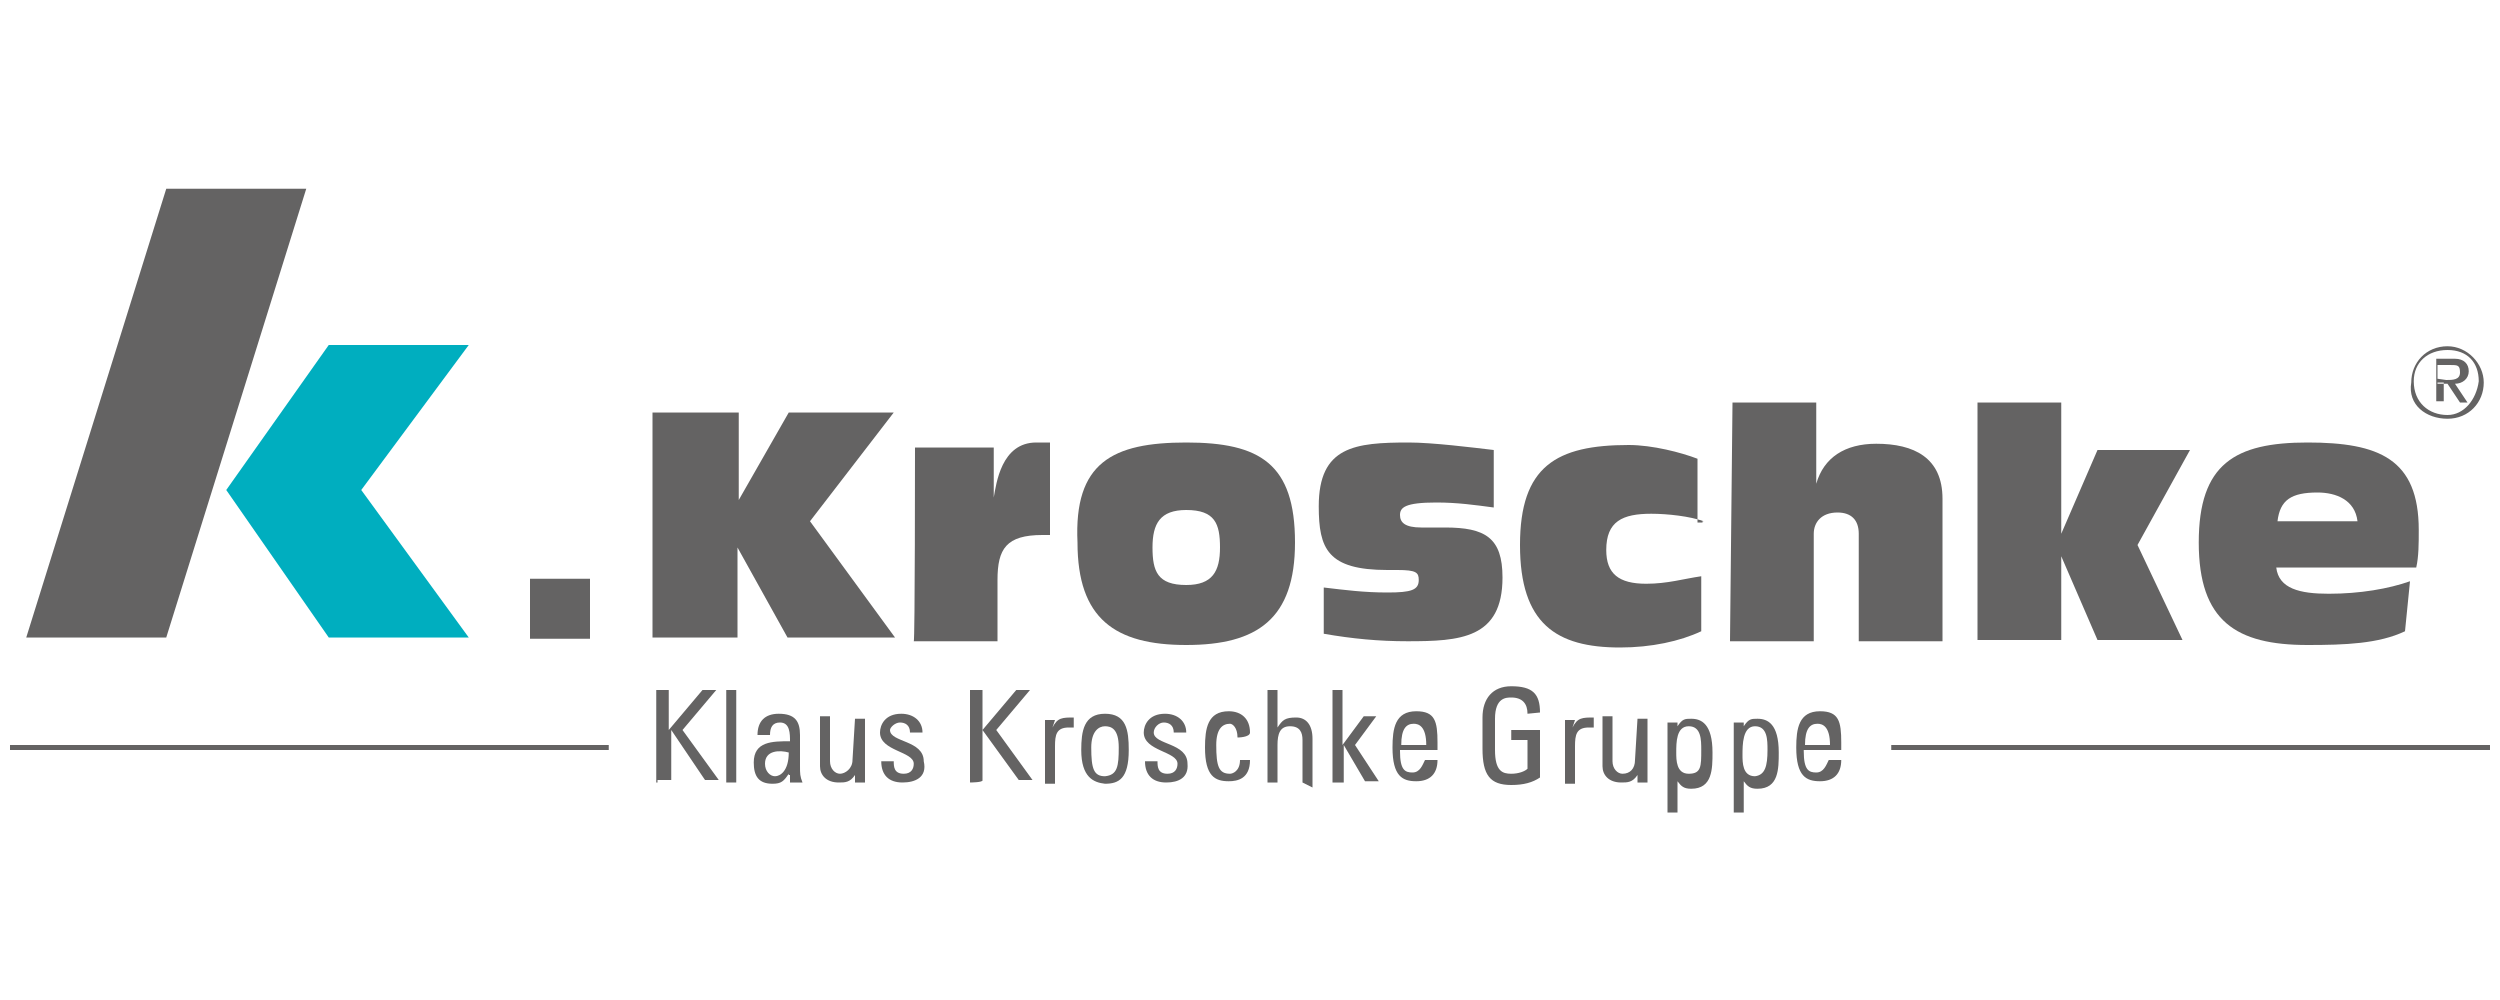
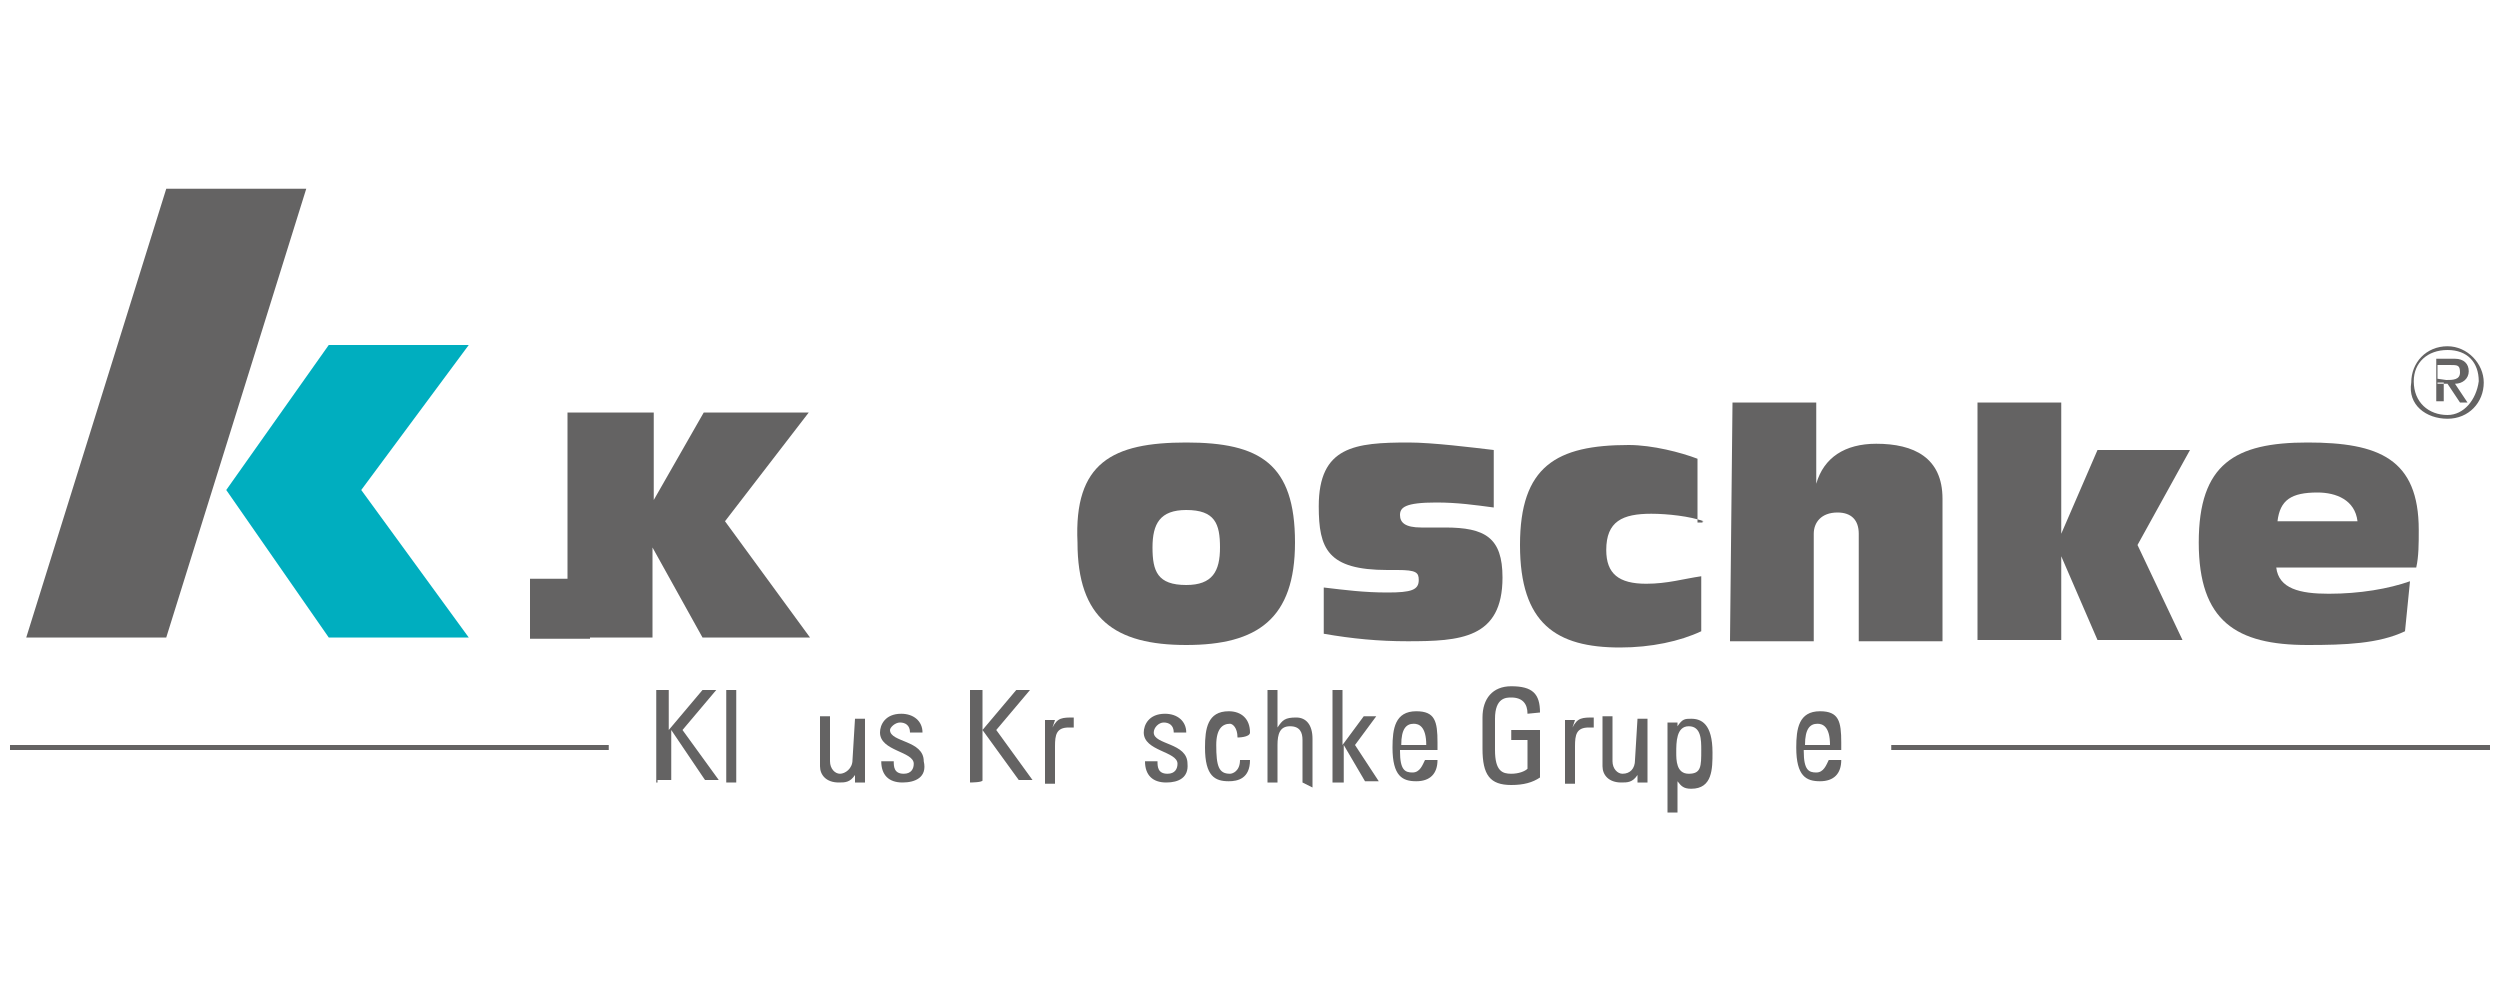
<svg xmlns="http://www.w3.org/2000/svg" version="1.1" id="Ebene_1" x="0px" y="0px" viewBox="0 0 200 80" style="enable-background:new 0 0 200 80;" xml:space="preserve">
  <style type="text/css">
	.st0{fill:#646363;}
	.st1{fill:#00AEBF;}
	.st2{fill-rule:evenodd;clip-rule:evenodd;fill:#646363;}
	.st3{fill:none;stroke:#646363;stroke-width:0.4;stroke-miterlimit:10;}
</style>
  <g>
    <g>
      <g>
        <polygon class="st0" points="13.3,51 2.1,51 13.3,15.1 24.5,15.1    " />
        <polygon class="st1" points="37.5,27.6 26.3,27.6 18.1,39.2 26.3,51 37.5,51 28.9,39.2    " />
      </g>
      <g>
        <path class="st2" d="M195.8,33.5c1.7,0,2.9-1.3,2.9-2.9c0-1.5-1.3-2.9-2.9-2.9c-1.7,0-2.9,1.3-2.9,2.9     C192.6,32.4,194.1,33.5,195.8,33.5L195.8,33.5z M195.8,33.2c-1.5,0-2.7-1-2.7-2.7c0-1.5,1.1-2.5,2.7-2.5s2.5,1,2.5,2.5     C198.1,32,197.1,33.2,195.8,33.2L195.8,33.2z M195,30.7h0.8l1,1.5h0.6l-1-1.5c0.6,0,1.1-0.4,1.1-1s-0.4-1-1.1-1h-1.5v3.4h0.6     v-1.5H195z M195,30.3v-1.1h1c0.6,0,0.8,0,0.8,0.6s-0.6,0.6-1.1,0.6L195,30.3L195,30.3z" />
-         <path class="st0" d="M52.3,33h6.8v7l0,0l4-7h8.4l-6.7,8.7l6.8,9.3h-8.6l-4-7.2l0,0V51h-6.8V33z" />
-         <path class="st0" d="M73.2,35.8h6.3v4l0,0c0.2-1.1,0.6-4.4,3.4-4.4c0.6,0,0.8,0,1.1,0v7.4h-0.6c-2.9,0-3.6,1.1-3.6,3.6v4.9h-6.7     C73.2,51.4,73.2,35.8,73.2,35.8z" />
+         <path class="st0" d="M52.3,33v7l0,0l4-7h8.4l-6.7,8.7l6.8,9.3h-8.6l-4-7.2l0,0V51h-6.8V33z" />
        <path class="st0" d="M94.9,35.4c5.9,0,8.7,1.7,8.7,8c0,6.1-3,8.2-8.7,8.2s-8.7-2.1-8.7-8.2C85.9,37,89,35.4,94.9,35.4z      M94.9,46.8c2.1,0,2.7-1.1,2.7-3c0-1.9-0.4-3-2.7-3c-2.1,0-2.7,1.1-2.7,3C92.2,45.7,92.6,46.8,94.9,46.8z" />
        <path class="st0" d="M105.9,47c1.7,0.2,3.2,0.4,5.1,0.4c1.9,0,2.5-0.2,2.5-1c0-0.6-0.2-0.8-1.7-0.8H111c-4.8,0-5.5-1.7-5.5-5.1     c0-4.8,2.9-5.1,7.2-5.1c1.9,0,5.1,0.4,6.8,0.6v4.6c-1.5-0.2-2.9-0.4-4.6-0.4c-2.5,0-2.9,0.4-2.9,1s0.4,1,1.7,1h1.9     c3.2,0,4.6,0.8,4.6,4c0,4.9-3.4,5.1-7.6,5.1c-2.3,0-4.4-0.2-6.7-0.6V47H105.9z" />
        <path class="st0" d="M136.3,41.7c-1.1-0.4-2.9-0.6-4.2-0.6c-2.3,0-3.6,0.6-3.6,2.9c0,1.9,1,2.7,3.2,2.7c1.7,0,3-0.4,4.4-0.6v4.4     c-1.7,0.8-4,1.3-6.5,1.3c-5.1,0-8-1.9-8-8.2s2.9-8,8.7-8c1.9,0,4.2,0.6,5.5,1.1v5.1h0.4V41.7z" />
        <path class="st0" d="M138.6,32.2h6.7v6.5l0,0c0.6-2.1,2.3-3.2,4.8-3.2c3,0,5.3,1.1,5.3,4.4v11.4h-6.7v-8.6c0-1.1-0.6-1.7-1.7-1.7     c-1.3,0-1.9,0.8-1.9,1.7v8.6h-6.7L138.6,32.2L138.6,32.2z" />
        <path class="st0" d="M158.2,32.2h6.7v10.5l0,0l2.9-6.7h7.4l-4.2,7.6l3.6,7.6h-6.8l-2.9-6.7l0,0v6.7h-6.7L158.2,32.2L158.2,32.2z" />
        <path class="st0" d="M192.4,50.5c-2.1,1-4.8,1.1-7.8,1.1c-5.7,0-8.7-1.9-8.7-8.2s2.9-8,8.7-8c5.7,0,8.9,1.3,8.9,7     c0,1.1,0,2.1-0.2,3h-11.2c0.2,1.7,1.9,2.1,4.2,2.1c2.5,0,4.8-0.4,6.5-1L192.4,50.5z M188.6,41.7c-0.2-1.7-1.7-2.3-3.2-2.3     c-2.1,0-3,0.6-3.2,2.3H188.6z" />
      </g>
      <rect x="42.4" y="46.3" class="st0" width="4.8" height="4.8" />
    </g>
    <g>
      <path class="st0" d="M52.5,62.6v-7.4h1v3.2l0,0l2.7-3.2h1.1l-2.7,3.2l2.9,4h-1.1l-2.7-4l0,0v4h-1.1V62.6z" />
      <path class="st0" d="M59.1,62.6h-1v-7.4h0.8v7.4H59.1z" />
-       <path class="st0" d="M63.1,61.9L63.1,61.9c-0.4,0.6-0.6,0.8-1.3,0.8c-1.1,0-1.5-0.6-1.5-1.7c0-1.7,1.5-1.7,2.9-1.7    c0-0.6,0-1.5-0.8-1.5c-0.6,0-0.8,0.4-0.8,1h-1c0-1.1,0.6-1.7,1.7-1.7c1.3,0,1.7,0.6,1.7,1.7v2.5c0,0.6,0,0.8,0.2,1.3h-1v-0.6H63.1    z M61.2,61.1c0,0.6,0.4,1,0.8,1c0.4,0,1.1-0.4,1.1-1.9C62.4,60,61.2,60,61.2,61.1z" />
      <path class="st0" d="M68.4,57.5h0.8v4c0,0.4,0,0.6,0,1.1h-0.8V62l0,0c-0.4,0.6-0.8,0.6-1.3,0.6c-1,0-1.5-0.6-1.5-1.3v-4h0.8v3.6    c0,0.6,0.4,1,0.8,1c0.4,0,1-0.4,1-1.1L68.4,57.5L68.4,57.5z" />
      <path class="st0" d="M72.2,62.6c-1.1,0-1.7-0.6-1.7-1.7h1c0,0.4,0,1,0.8,1c0.6,0,0.8-0.4,0.8-0.8c0-1-2.7-1-2.7-2.5    c0-0.6,0.4-1.5,1.7-1.5c1,0,1.7,0.6,1.7,1.5h-1c0-0.6-0.4-0.8-0.8-0.8s-0.8,0.4-0.8,0.6c0,1,2.7,0.8,2.7,2.5    C74.2,62.2,73.2,62.6,72.2,62.6z" />
      <path class="st0" d="M77.6,62.6v-7.4h1v3.2l0,0l2.7-3.2h1.1l-2.7,3.2l2.9,4h-1.1l-2.9-4l0,0v4C78.7,62.6,77.6,62.6,77.6,62.6z" />
      <path class="st0" d="M84.2,58.2L84.2,58.2c0.4-0.8,0.8-0.8,1.7-0.8v0.8h-0.2h-0.2c-1,0-1.1,0.6-1.1,1.5v3h-0.8v-5.1h0.8L84.2,58.2    L84.2,58.2z" />
-       <path class="st0" d="M86.5,60c0-1.5,0.2-2.9,1.9-2.9s1.9,1.3,1.9,2.9c0,2.3-0.8,2.7-1.9,2.7C87.5,62.6,86.5,62.2,86.5,60z     M89.5,59.8c0-1.5-0.6-1.7-1.1-1.7s-1.1,0.4-1.1,1.7c0,1.7,0.2,2.3,1.1,2.3C89.4,62,89.5,61.3,89.5,59.8z" />
      <path class="st0" d="M93.3,62.6c-1.1,0-1.7-0.6-1.7-1.7h1c0,0.4,0,1,0.8,1c0.6,0,0.8-0.4,0.8-0.8c0-1-2.7-1-2.7-2.5    c0-0.6,0.4-1.5,1.7-1.5c1,0,1.7,0.6,1.7,1.5h-1c0-0.6-0.4-0.8-0.8-0.8c-0.4,0-0.8,0.4-0.8,0.8c0,1,2.7,0.8,2.7,2.5    C95.1,62.2,94.3,62.6,93.3,62.6z" />
      <path class="st0" d="M99,59c0-0.8-0.4-1.1-0.6-1.1c-0.6,0-1.1,0.4-1.1,1.7c0,1.7,0.2,2.3,1.1,2.3c0.2,0,0.8-0.2,0.8-1.1h0.8    c0,1.5-1,1.7-1.7,1.7c-1.1,0-1.9-0.4-1.9-2.7c0-1.5,0.2-2.9,1.9-2.9c1,0,1.7,0.6,1.7,1.7C100,59,99,59,99,59z" />
      <path class="st0" d="M104.2,62.6v-3.4c0-0.6-0.2-1.1-1-1.1c-0.8,0-1,0.6-1,1.5v3h-0.8v-7.4h0.8v3l0,0c0.4-0.6,0.6-0.8,1.5-0.8    c0.8,0,1.3,0.6,1.3,1.7V63L104.2,62.6L104.2,62.6z" />
      <path class="st0" d="M107.4,62.6h-0.8v-7.4h0.8v4.4l0,0l1.7-2.3h1l-1.7,2.3l1.9,2.9h-1.1l-1.7-2.9l0,0V62.6L107.4,62.6z" />
      <path class="st0" d="M112,60.1c0,1.5,0.4,1.7,1,1.7s0.8-0.6,1-1h1c0,1.1-0.6,1.7-1.7,1.7s-1.9-0.4-1.9-2.7c0-1.5,0.2-2.9,1.9-2.9    c1.5,0,1.7,0.8,1.7,2.5v0.6H112z M114.1,59.6c0-1.5-0.6-1.7-1-1.7c-0.6,0-1,0.4-1,1.7H114.1z" />
      <path class="st0" d="M122.2,57.1c0-0.8-0.4-1.3-1.3-1.3c-0.4,0-1.3,0-1.3,1.7V60c0,1.7,0.6,1.9,1.3,1.9c0.6,0,1.1-0.2,1.3-0.4    v-2.3h-1.3v-0.8h2.3v3.8c-0.6,0.4-1.3,0.6-2.3,0.6c-1.7,0-2.3-0.8-2.3-2.9v-2.5c0-1.5,0.8-2.5,2.3-2.5c1.7,0,2.3,0.6,2.3,2.1    L122.2,57.1L122.2,57.1z" />
      <path class="st0" d="M125.8,58.2L125.8,58.2c0.4-0.8,0.8-0.8,1.7-0.8v0.8h-0.2h-0.2c-1,0-1.1,0.6-1.1,1.5v3h-0.8v-5.1h0.8    L125.8,58.2L125.8,58.2z" />
      <path class="st0" d="M131,57.5h0.8v4c0,0.4,0,0.6,0,1.1H131V62l0,0c-0.4,0.6-0.8,0.6-1.3,0.6c-1,0-1.5-0.6-1.5-1.3v-4h0.8v3.6    c0,0.6,0.4,1,0.8,1c0.6,0,1-0.4,1-1.1L131,57.5L131,57.5z" />
      <path class="st0" d="M134.2,58.1L134.2,58.1c0.4-0.6,0.6-0.6,1.1-0.6c0.8,0,1.7,0.4,1.7,2.7c0,1.3,0,2.9-1.7,2.9    c-0.6,0-0.8-0.2-1.1-0.6l0,0v2.5h-0.8v-7.2h0.8V58.1z M136.1,60c0-0.8,0-1.9-1-1.9s-1,1.3-1,2.1c0,0.6,0,1.7,1,1.7    S136.1,61.3,136.1,60z" />
-       <path class="st0" d="M139.5,58.1L139.5,58.1c0.4-0.6,0.6-0.6,1.1-0.6c0.8,0,1.7,0.4,1.7,2.7c0,1.3,0,2.9-1.7,2.9    c-0.6,0-0.8-0.2-1.1-0.6l0,0v2.5h-0.8v-7.2h0.8V58.1z M141.4,60c0-0.8,0-1.9-1-1.9c-1,0-1,1.5-1,2.3c0,0.6,0,1.7,1,1.7    C141.2,62,141.4,61.3,141.4,60z" />
      <path class="st0" d="M144.3,60.1c0,1.5,0.4,1.7,1,1.7s0.8-0.6,1-1h1c0,1.1-0.6,1.7-1.7,1.7s-1.9-0.4-1.9-2.7    c0-1.5,0.2-2.9,1.9-2.9c1.5,0,1.7,0.8,1.7,2.5v0.6H144.3z M146.4,59.6c0-1.5-0.6-1.7-1-1.7c-0.6,0-1,0.4-1,1.7H146.4z" />
    </g>
    <line class="st3" x1="0.8" y1="59.8" x2="48.7" y2="59.8" />
    <line class="st3" x1="151.3" y1="59.8" x2="199.2" y2="59.8" />
  </g>
</svg>